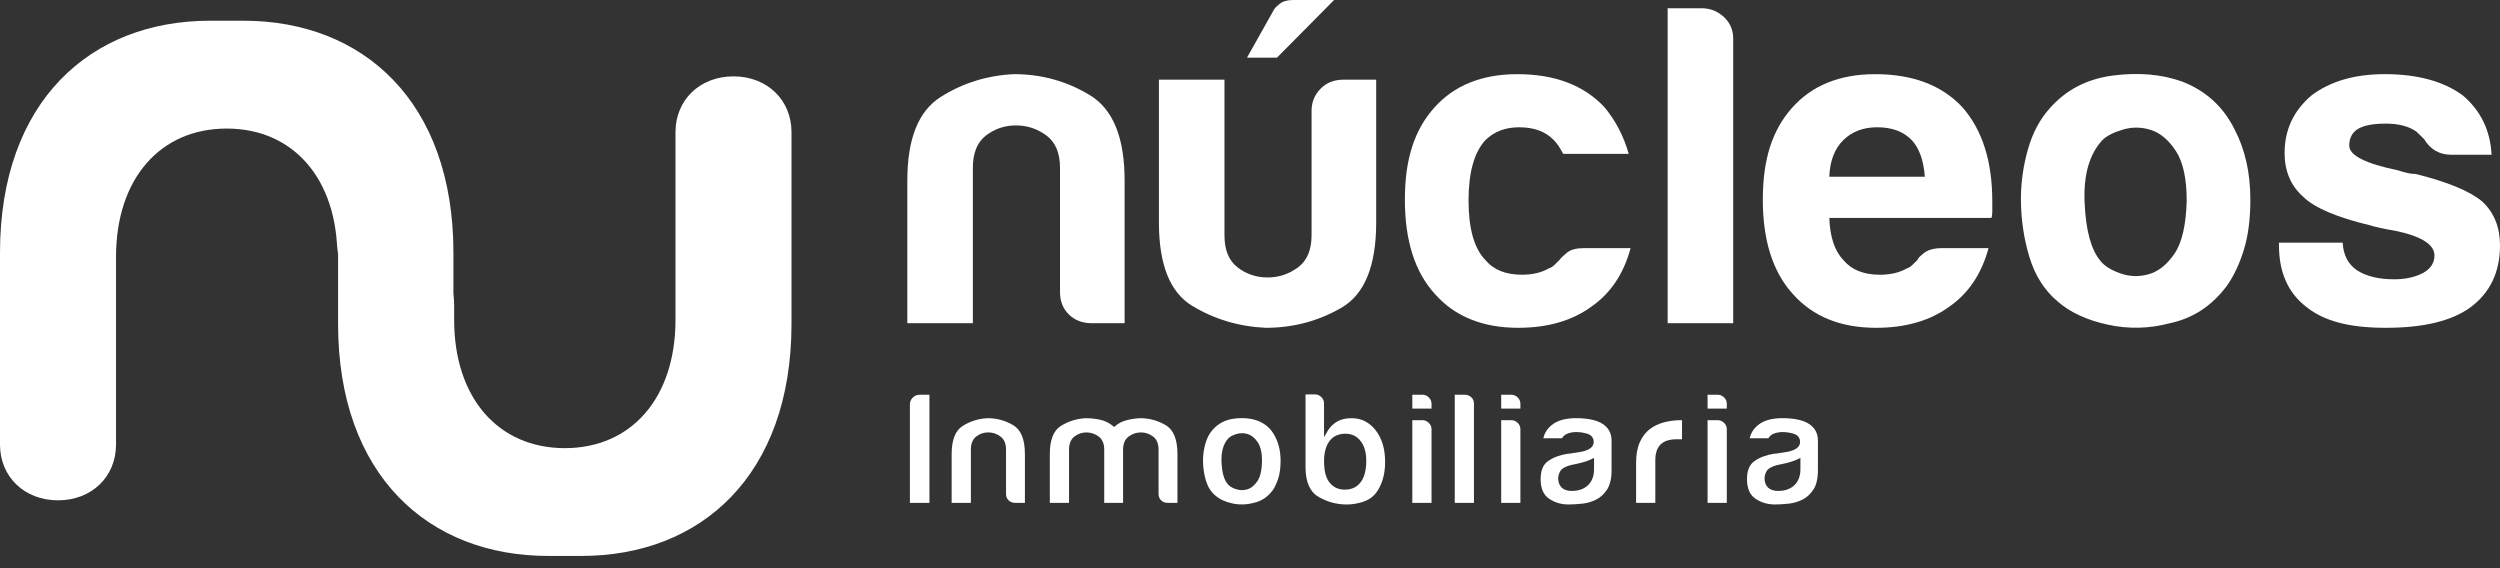
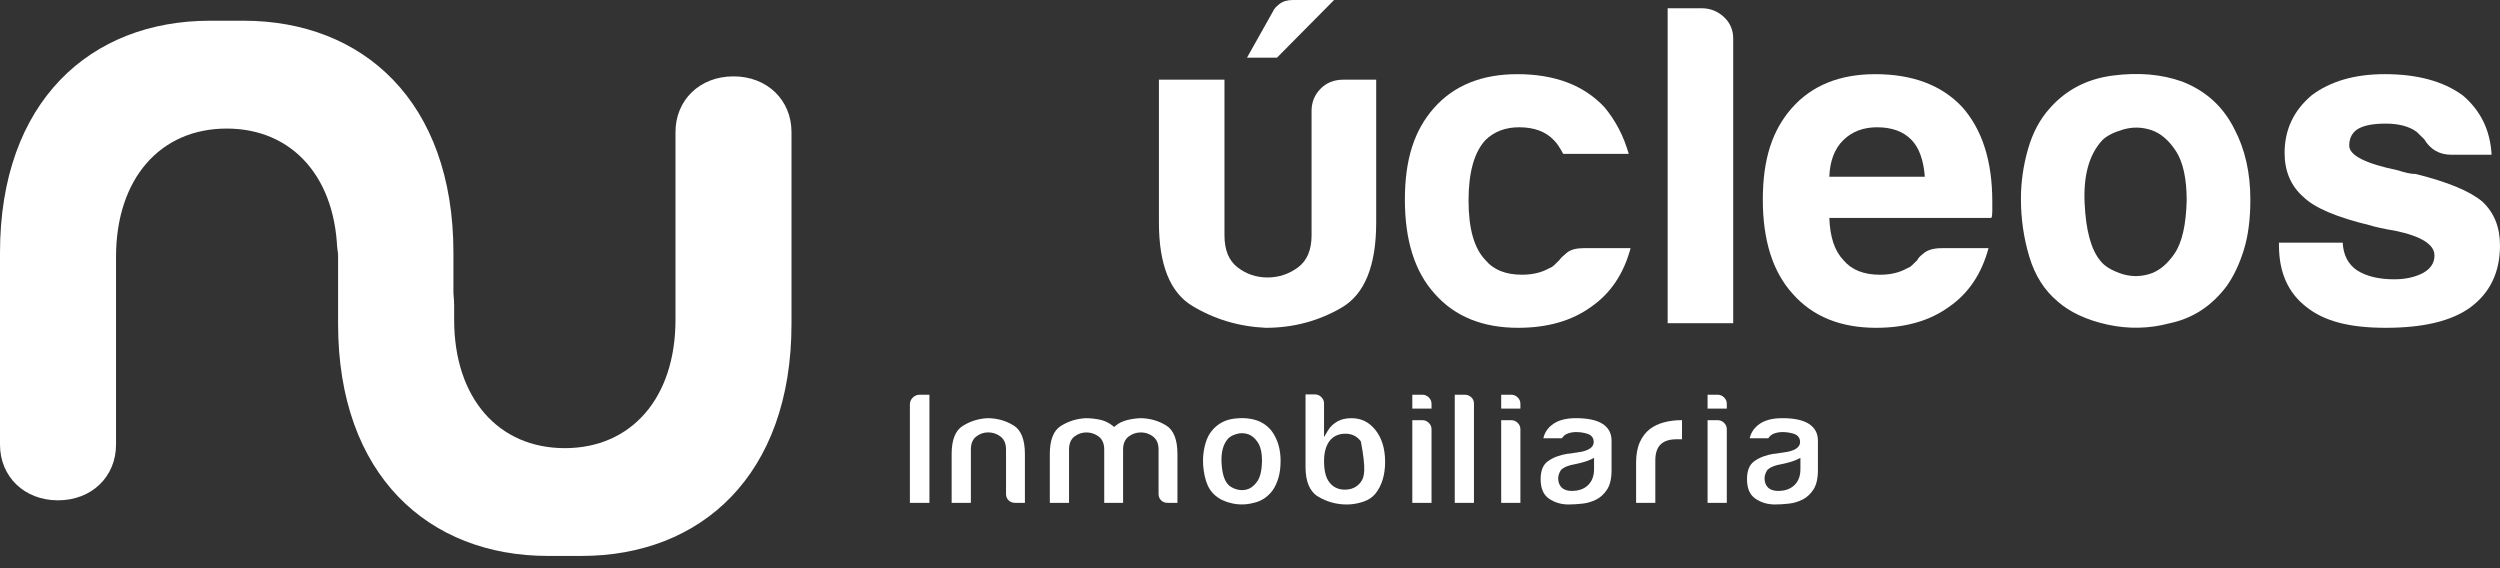
<svg xmlns="http://www.w3.org/2000/svg" width="132" height="30" viewBox="0 0 132 30" fill="none">
  <rect x="0" y="0" width="132" height="30" fill="#333333" stroke="none" />
  <path d="M38.729 4.032C36.946 4.032 35.666 5.285 35.666 6.973V16.886C35.666 21.015 33.333 23.662 29.822 23.662C26.312 23.662 23.979 21.016 23.979 16.886V16.141C23.979 15.973 23.966 15.748 23.941 15.479V13.347C23.941 5.342 19.152 1.094 12.858 1.094H11.083C4.789 1.094 0 5.342 0 13.347V23.477C0 25.164 1.281 26.417 3.063 26.417C4.845 26.417 6.126 25.166 6.126 23.477V13.563C6.126 9.433 8.46 6.788 11.97 6.788C15.48 6.788 17.814 9.433 17.814 13.563V12.899C17.814 13.067 17.827 13.229 17.851 13.387V17.101C17.851 25.106 22.64 29.353 28.934 29.353H30.708C37.002 29.353 41.791 25.105 41.791 17.101V6.973C41.791 5.285 40.51 4.032 38.728 4.032" fill="white" />
-   <path d="M59.381 17.066H57.65C57.155 17.066 56.752 16.914 56.438 16.606C56.125 16.3 55.968 15.905 55.968 15.421V8.847C55.968 8.073 55.728 7.51 55.251 7.154C54.773 6.8 54.238 6.622 53.643 6.622C53.049 6.622 52.522 6.8 52.06 7.154C51.599 7.51 51.368 8.073 51.368 8.847V17.066H47.907V9.524C47.907 7.333 48.492 5.866 49.662 5.124C50.832 4.383 52.126 3.981 53.544 3.915C54.994 3.915 56.329 4.286 57.55 5.027C58.769 5.769 59.379 7.268 59.379 9.523V17.065L59.381 17.066Z" fill="white" />
  <path d="M72.663 4.206V11.748C72.663 14.037 72.053 15.536 70.834 16.244C69.614 16.954 68.279 17.308 66.829 17.308C65.412 17.242 64.117 16.857 62.947 16.147C61.776 15.439 61.191 13.972 61.191 11.748V4.206H64.652V12.425C64.652 13.199 64.882 13.762 65.345 14.118C65.806 14.473 66.333 14.65 66.926 14.65C67.519 14.65 68.056 14.472 68.534 14.118C69.011 13.764 69.251 13.199 69.251 12.425V5.851C69.251 5.4 69.407 5.013 69.72 4.691C70.033 4.369 70.437 4.207 70.932 4.207H72.662L72.663 4.206ZM70.439 0L67.423 3.046H65.841L67.225 0.581C67.258 0.484 67.365 0.363 67.546 0.218C67.727 0.073 67.967 0 68.263 0L70.439 0Z" fill="white" />
  <path d="M83.623 13.102H86.095C85.732 14.455 85.04 15.488 84.019 16.196C82.996 16.938 81.71 17.308 80.161 17.308C78.283 17.308 76.815 16.712 75.76 15.519C74.704 14.36 74.178 12.7 74.178 10.539C74.178 8.379 74.689 6.865 75.711 5.704C76.766 4.513 78.234 3.916 80.112 3.916C82.09 3.916 83.624 4.496 84.711 5.656C85.304 6.366 85.732 7.188 85.996 8.123H82.535C82.368 7.8 82.205 7.56 82.04 7.397C81.61 6.946 81.002 6.72 80.21 6.72C79.484 6.72 78.891 6.946 78.43 7.397C77.837 8.042 77.539 9.106 77.539 10.588C77.539 12.071 77.836 13.118 78.43 13.731C78.858 14.247 79.5 14.505 80.359 14.505C80.919 14.505 81.396 14.392 81.792 14.165C81.891 14.134 81.982 14.077 82.064 13.996C82.145 13.917 82.237 13.828 82.336 13.731C82.402 13.633 82.533 13.506 82.732 13.344C82.929 13.182 83.226 13.102 83.621 13.102" fill="white" />
  <path d="M88.052 0.435H89.832C90.294 0.435 90.688 0.588 91.02 0.895C91.348 1.201 91.513 1.579 91.513 2.03V17.066H88.052V0.435Z" fill="white" />
  <path d="M102.521 13.102H104.994C104.63 14.455 103.938 15.488 102.917 16.196C101.895 16.938 100.608 17.308 99.06 17.308C97.182 17.308 95.713 16.712 94.659 15.519C93.604 14.358 93.077 12.698 93.077 10.539C93.077 8.38 93.587 6.865 94.61 5.704C95.664 4.512 97.133 3.916 99.011 3.916C100.989 3.916 102.523 4.496 103.609 5.656C104.664 6.849 105.193 8.509 105.193 10.636V11.168C105.193 11.331 105.176 11.443 105.144 11.507H96.589C96.621 12.507 96.868 13.248 97.33 13.732C97.758 14.247 98.401 14.506 99.258 14.506C99.819 14.506 100.296 14.394 100.692 14.167C100.791 14.135 100.882 14.079 100.964 13.998C101.045 13.917 101.137 13.829 101.236 13.732C101.268 13.635 101.392 13.508 101.606 13.345C101.82 13.184 102.126 13.103 102.521 13.103M96.587 9.33H101.631C101.565 8.461 101.334 7.815 100.938 7.397C100.509 6.946 99.9 6.72 99.109 6.72C98.383 6.72 97.79 6.946 97.329 7.397C96.867 7.848 96.62 8.494 96.587 9.33Z" fill="white" />
  <path d="M108.634 15.906C107.941 15.326 107.446 14.545 107.15 13.562C106.853 12.579 106.705 11.555 106.705 10.492C106.705 9.622 106.829 8.751 107.076 7.881C107.324 7.012 107.711 6.286 108.238 5.706C109.094 4.739 110.199 4.167 111.551 3.99C112.902 3.813 114.123 3.917 115.21 4.304C116.462 4.788 117.386 5.626 117.979 6.819C118.54 7.883 118.819 9.124 118.819 10.541C118.819 11.573 118.703 12.459 118.473 13.2C118.242 13.943 117.944 14.57 117.582 15.086C116.79 16.15 115.785 16.81 114.565 17.067C113.477 17.357 112.381 17.381 111.278 17.14C110.173 16.898 109.291 16.487 108.632 15.908M111.007 7.397C110.315 8.14 110.001 9.243 110.067 10.71C110.133 12.177 110.413 13.199 110.908 13.779C111.105 14.037 111.452 14.255 111.946 14.432C112.441 14.609 112.942 14.624 113.454 14.479C113.964 14.335 114.418 13.972 114.814 13.392C115.21 12.812 115.424 11.877 115.457 10.587C115.457 9.428 115.266 8.557 114.889 7.977C114.51 7.397 114.073 7.027 113.579 6.865C113.085 6.704 112.59 6.695 112.095 6.84C111.601 6.985 111.238 7.172 111.007 7.396" fill="white" />
  <path d="M120.333 12.812H123.695C123.727 13.458 123.975 13.942 124.436 14.263C124.931 14.586 125.59 14.747 126.414 14.747C127.007 14.747 127.517 14.635 127.947 14.408C128.343 14.184 128.54 13.876 128.54 13.489C128.54 12.909 127.847 12.473 126.463 12.183C125.87 12.086 125.424 11.991 125.127 11.893C123.379 11.475 122.209 10.975 121.616 10.395C120.956 9.815 120.627 9.041 120.627 8.074C120.627 6.849 121.104 5.835 122.06 5.028C123.049 4.287 124.334 3.915 125.918 3.915C127.631 3.915 129 4.286 130.022 5.028C130.979 5.833 131.488 6.882 131.555 8.17H129.429C128.803 8.17 128.324 7.897 127.996 7.348C127.863 7.22 127.731 7.091 127.6 6.961C127.204 6.672 126.66 6.527 125.968 6.527C125.276 6.527 124.814 6.622 124.484 6.816C124.188 7.009 124.039 7.301 124.039 7.687C124.039 8.203 124.897 8.639 126.611 8.993C126.808 9.059 126.981 9.107 127.129 9.138C127.278 9.17 127.418 9.186 127.55 9.186C129.231 9.605 130.4 10.088 131.06 10.637C131.685 11.217 132 11.991 132 12.957C132 14.375 131.471 15.472 130.417 16.244C129.428 16.954 127.944 17.308 125.967 17.308C123.989 17.308 122.686 16.938 121.764 16.197C120.807 15.455 120.33 14.375 120.33 12.957V12.812H120.333Z" fill="white" />
  <path d="M48.042 26.552H49.074V20.841H48.567C48.42 20.841 48.299 20.89 48.196 20.991C48.093 21.092 48.042 21.211 48.042 21.354V26.552Z" fill="white" />
  <path d="M52.181 22.831C52.416 22.831 52.631 22.902 52.819 23.043C53.018 23.189 53.118 23.421 53.118 23.731V26.073C53.118 26.218 53.162 26.33 53.254 26.418C53.345 26.508 53.46 26.551 53.608 26.551H54.115V23.971C54.115 23.211 53.912 22.703 53.515 22.461C53.1 22.209 52.639 22.08 52.146 22.08C51.668 22.102 51.221 22.241 50.824 22.494C50.442 22.735 50.247 23.232 50.247 23.971V26.551H51.262V23.73C51.262 23.421 51.359 23.191 51.551 23.043C51.734 22.902 51.946 22.83 52.182 22.83" fill="white" />
  <path d="M60.235 22.831C60.47 22.831 60.684 22.902 60.873 23.043C61.072 23.191 61.172 23.421 61.172 23.731V26.073C61.172 26.218 61.216 26.33 61.308 26.418C61.399 26.508 61.514 26.551 61.661 26.551H62.169V23.971C62.169 23.211 61.967 22.703 61.569 22.461C61.154 22.209 60.693 22.08 60.2 22.08C59.955 22.091 59.712 22.128 59.48 22.189C59.257 22.247 59.061 22.346 58.897 22.485L58.827 22.544L58.757 22.486C58.559 22.326 58.339 22.218 58.098 22.165C57.848 22.109 57.59 22.081 57.329 22.081C56.851 22.103 56.404 22.243 56.005 22.495C55.624 22.737 55.43 23.233 55.43 23.972V26.552H56.445V23.731C56.445 23.422 56.542 23.192 56.734 23.044C57.101 22.762 57.626 22.762 58.004 23.044C58.202 23.191 58.303 23.422 58.303 23.733V26.553H59.299V23.733C59.299 23.424 59.4 23.192 59.598 23.044C59.788 22.903 60.002 22.832 60.238 22.832" fill="white" />
  <path d="M65.574 22.077C65.438 22.077 65.296 22.087 65.15 22.106C64.698 22.165 64.324 22.36 64.039 22.681C63.862 22.875 63.731 23.121 63.647 23.415C63.562 23.715 63.519 24.017 63.519 24.316C63.519 24.683 63.571 25.04 63.674 25.38C63.773 25.708 63.94 25.972 64.168 26.163H64.17C64.389 26.359 64.69 26.499 65.062 26.579C65.436 26.661 65.813 26.652 66.181 26.554C66.593 26.467 66.932 26.244 67.196 25.889C67.316 25.717 67.418 25.502 67.496 25.248C67.575 24.995 67.615 24.688 67.615 24.332C67.615 23.847 67.518 23.417 67.328 23.055C67.129 22.654 66.816 22.371 66.398 22.211C66.147 22.121 65.871 22.076 65.573 22.076M65.569 25.879C65.457 25.879 65.347 25.858 65.238 25.821C65.039 25.75 64.901 25.662 64.817 25.551C64.627 25.328 64.521 24.95 64.496 24.398C64.472 23.849 64.594 23.426 64.86 23.141L64.864 23.137C64.961 23.043 65.102 22.97 65.297 22.913C65.494 22.855 65.694 22.859 65.891 22.923C66.091 22.988 66.268 23.137 66.416 23.363C66.562 23.587 66.635 23.919 66.635 24.351C66.622 24.839 66.542 25.184 66.388 25.41C66.233 25.637 66.05 25.782 65.842 25.841C65.751 25.867 65.658 25.88 65.568 25.88" fill="white" />
-   <path d="M68.932 20.824V24.661C68.932 25.432 69.157 25.958 69.601 26.222C70.062 26.498 70.57 26.637 71.112 26.637C71.391 26.637 71.679 26.589 71.966 26.496C72.244 26.405 72.467 26.258 72.629 26.057C72.964 25.631 73.134 25.069 73.134 24.385C73.134 23.7 72.964 23.137 72.628 22.711C72.295 22.287 71.88 22.081 71.358 22.081C71.073 22.081 70.831 22.134 70.636 22.239C70.409 22.366 70.233 22.532 70.114 22.733L69.909 23.079V21.302C69.909 21.169 69.861 21.06 69.764 20.964C69.668 20.869 69.554 20.823 69.419 20.823H68.93L68.932 20.824ZM71.006 25.853C70.653 25.853 70.374 25.717 70.177 25.446C69.998 25.209 69.91 24.845 69.91 24.333C69.91 23.899 70.007 23.548 70.195 23.289C70.394 23.03 70.678 22.9 71.042 22.9C71.384 22.9 71.657 23.036 71.854 23.307C72.043 23.553 72.139 23.898 72.139 24.333C72.139 24.813 72.043 25.188 71.854 25.446C71.657 25.716 71.372 25.853 71.007 25.853" fill="white" />
+   <path d="M68.932 20.824V24.661C68.932 25.432 69.157 25.958 69.601 26.222C70.062 26.498 70.57 26.637 71.112 26.637C71.391 26.637 71.679 26.589 71.966 26.496C72.244 26.405 72.467 26.258 72.629 26.057C72.964 25.631 73.134 25.069 73.134 24.385C73.134 23.7 72.964 23.137 72.628 22.711C72.295 22.287 71.88 22.081 71.358 22.081C71.073 22.081 70.831 22.134 70.636 22.239C70.409 22.366 70.233 22.532 70.114 22.733L69.909 23.079V21.302C69.909 21.169 69.861 21.06 69.764 20.964C69.668 20.869 69.554 20.823 69.419 20.823H68.93L68.932 20.824ZM71.006 25.853C70.653 25.853 70.374 25.717 70.177 25.446C69.998 25.209 69.91 24.845 69.91 24.333C69.91 23.899 70.007 23.548 70.195 23.289C70.394 23.03 70.678 22.9 71.042 22.9C71.384 22.9 71.657 23.036 71.854 23.307C72.139 24.813 72.043 25.188 71.854 25.446C71.657 25.716 71.372 25.853 71.007 25.853" fill="white" />
  <path d="M74.571 26.552H75.585V22.664C75.585 22.532 75.537 22.422 75.44 22.326C75.344 22.232 75.23 22.185 75.095 22.185H74.57V26.552H74.571ZM74.571 21.575H75.585V21.32C75.585 21.188 75.537 21.078 75.44 20.983C75.344 20.888 75.23 20.841 75.095 20.841H74.57V21.574L74.571 21.575Z" fill="white" />
  <path d="M76.811 26.552H77.825V21.303C77.825 21.172 77.778 21.064 77.683 20.976C77.586 20.885 77.473 20.841 77.336 20.841H76.811V26.552Z" fill="white" />
  <path d="M79.264 26.552H80.277V22.664C80.277 22.532 80.229 22.422 80.133 22.326C80.036 22.232 79.922 22.185 79.787 22.185H79.263V26.552H79.264ZM79.264 21.575H80.277V21.32C80.277 21.188 80.229 21.078 80.133 20.983C80.036 20.888 79.922 20.841 79.787 20.841H79.263V21.574L79.264 21.575Z" fill="white" />
  <path d="M83.262 22.815C83.425 22.815 83.604 22.842 83.795 22.897C84.022 22.961 84.148 23.116 84.148 23.335C84.148 23.773 83.493 23.861 83.278 23.889C83.173 23.9 83.083 23.914 83.004 23.93C82.913 23.949 82.837 23.958 82.77 23.958C82.36 24.022 82.005 24.154 81.733 24.35C81.473 24.536 81.346 24.846 81.346 25.296C81.346 25.78 81.487 26.116 81.777 26.321C82.073 26.53 82.425 26.636 82.823 26.636C83.028 26.636 83.27 26.621 83.542 26.593C83.804 26.567 84.054 26.491 84.286 26.373H84.287C84.502 26.266 84.693 26.09 84.852 25.85C85.009 25.609 85.09 25.267 85.09 24.831V23.263C85.09 22.884 84.938 22.598 84.626 22.387C84.318 22.183 83.841 22.079 83.209 22.079C82.651 22.079 82.219 22.203 81.924 22.449C81.693 22.637 81.55 22.864 81.49 23.139H82.473C82.545 23.019 82.65 22.934 82.784 22.887C82.924 22.836 83.085 22.811 83.261 22.811M82.999 25.922C82.772 25.922 82.594 25.866 82.468 25.756C82.337 25.628 82.272 25.464 82.272 25.262C82.272 25.116 82.32 24.97 82.413 24.826L82.428 24.807C82.536 24.701 82.701 24.62 82.935 24.557L83.346 24.468C83.628 24.403 83.851 24.33 84.007 24.254L84.166 24.176V24.78C84.166 25.129 84.06 25.41 83.851 25.613C83.642 25.817 83.356 25.92 82.999 25.92" fill="white" />
  <path d="M86.388 26.552H87.401V24.299C87.401 23.928 87.495 23.647 87.68 23.466C87.865 23.285 88.145 23.194 88.515 23.194H88.81V22.186H88.743C88.438 22.186 88.137 22.225 87.847 22.303C87.564 22.379 87.312 22.501 87.103 22.662C86.884 22.834 86.707 23.066 86.58 23.353C86.451 23.642 86.386 24.007 86.386 24.438V26.553L86.388 26.552Z" fill="white" />
  <path d="M90.161 26.552H91.175V22.664C91.175 22.532 91.127 22.422 91.03 22.326C90.934 22.232 90.82 22.185 90.685 22.185H90.16V26.552H90.161ZM90.161 21.575H91.175V21.32C91.175 21.188 91.127 21.078 91.03 20.983C90.934 20.888 90.82 20.841 90.685 20.841H90.16V21.574L90.161 21.575Z" fill="white" />
  <path d="M94.158 22.815C94.321 22.815 94.5 22.842 94.691 22.897C94.918 22.961 95.044 23.116 95.044 23.335C95.044 23.773 94.389 23.861 94.174 23.889C94.069 23.9 93.979 23.914 93.9 23.93C93.809 23.949 93.733 23.958 93.666 23.958C93.256 24.022 92.901 24.154 92.629 24.35C92.369 24.536 92.242 24.846 92.242 25.296C92.242 25.78 92.383 26.116 92.673 26.321C92.969 26.53 93.322 26.636 93.719 26.636C93.924 26.636 94.166 26.621 94.438 26.593C94.7 26.567 94.95 26.491 95.182 26.373H95.183C95.398 26.266 95.589 26.09 95.748 25.85C95.905 25.609 95.986 25.267 95.986 24.831V23.263C95.986 22.884 95.834 22.598 95.522 22.387C95.214 22.183 94.737 22.079 94.105 22.079C93.547 22.079 93.115 22.203 92.82 22.449C92.589 22.637 92.446 22.864 92.385 23.139H93.369C93.441 23.019 93.546 22.934 93.68 22.887C93.82 22.836 93.981 22.811 94.157 22.811M93.895 25.922C93.668 25.922 93.49 25.866 93.364 25.756C93.233 25.628 93.168 25.464 93.168 25.262C93.168 25.116 93.216 24.97 93.309 24.826L93.324 24.807C93.432 24.701 93.597 24.62 93.831 24.557L94.242 24.468C94.524 24.403 94.747 24.33 94.903 24.254L95.062 24.176V24.78C95.062 25.129 94.956 25.41 94.747 25.613C94.538 25.817 94.252 25.92 93.895 25.92" fill="white" />
</svg>